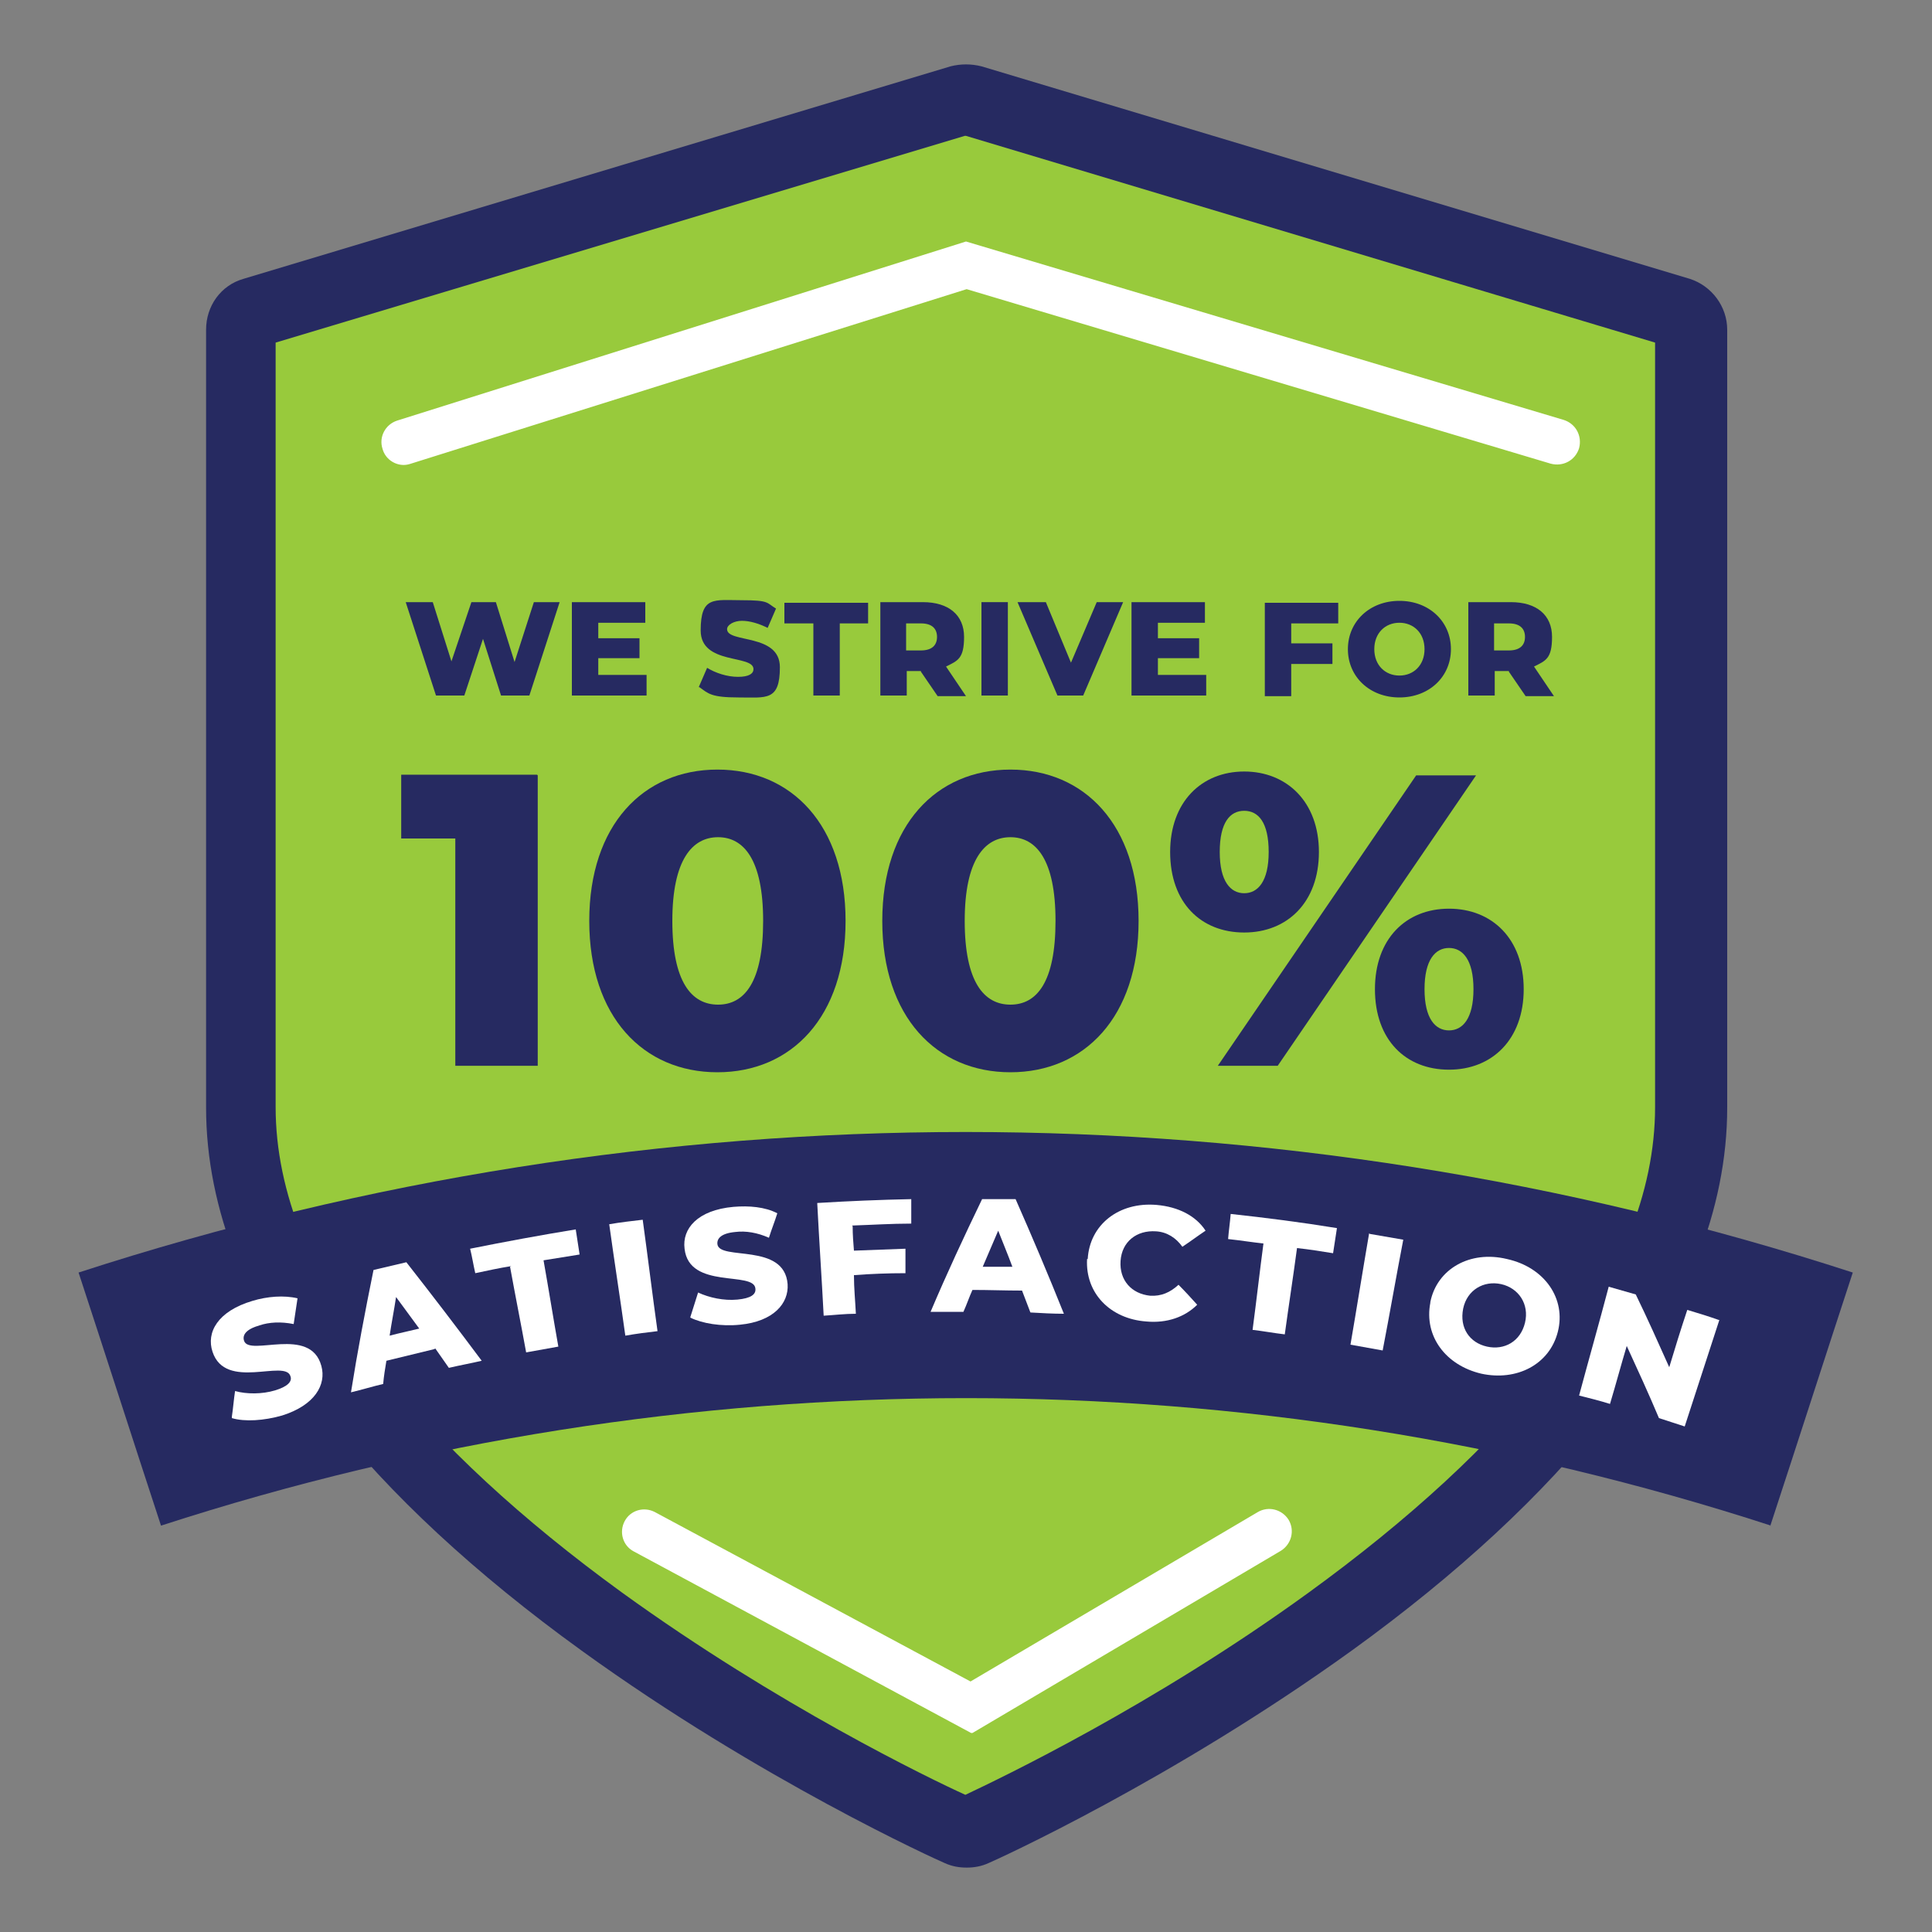
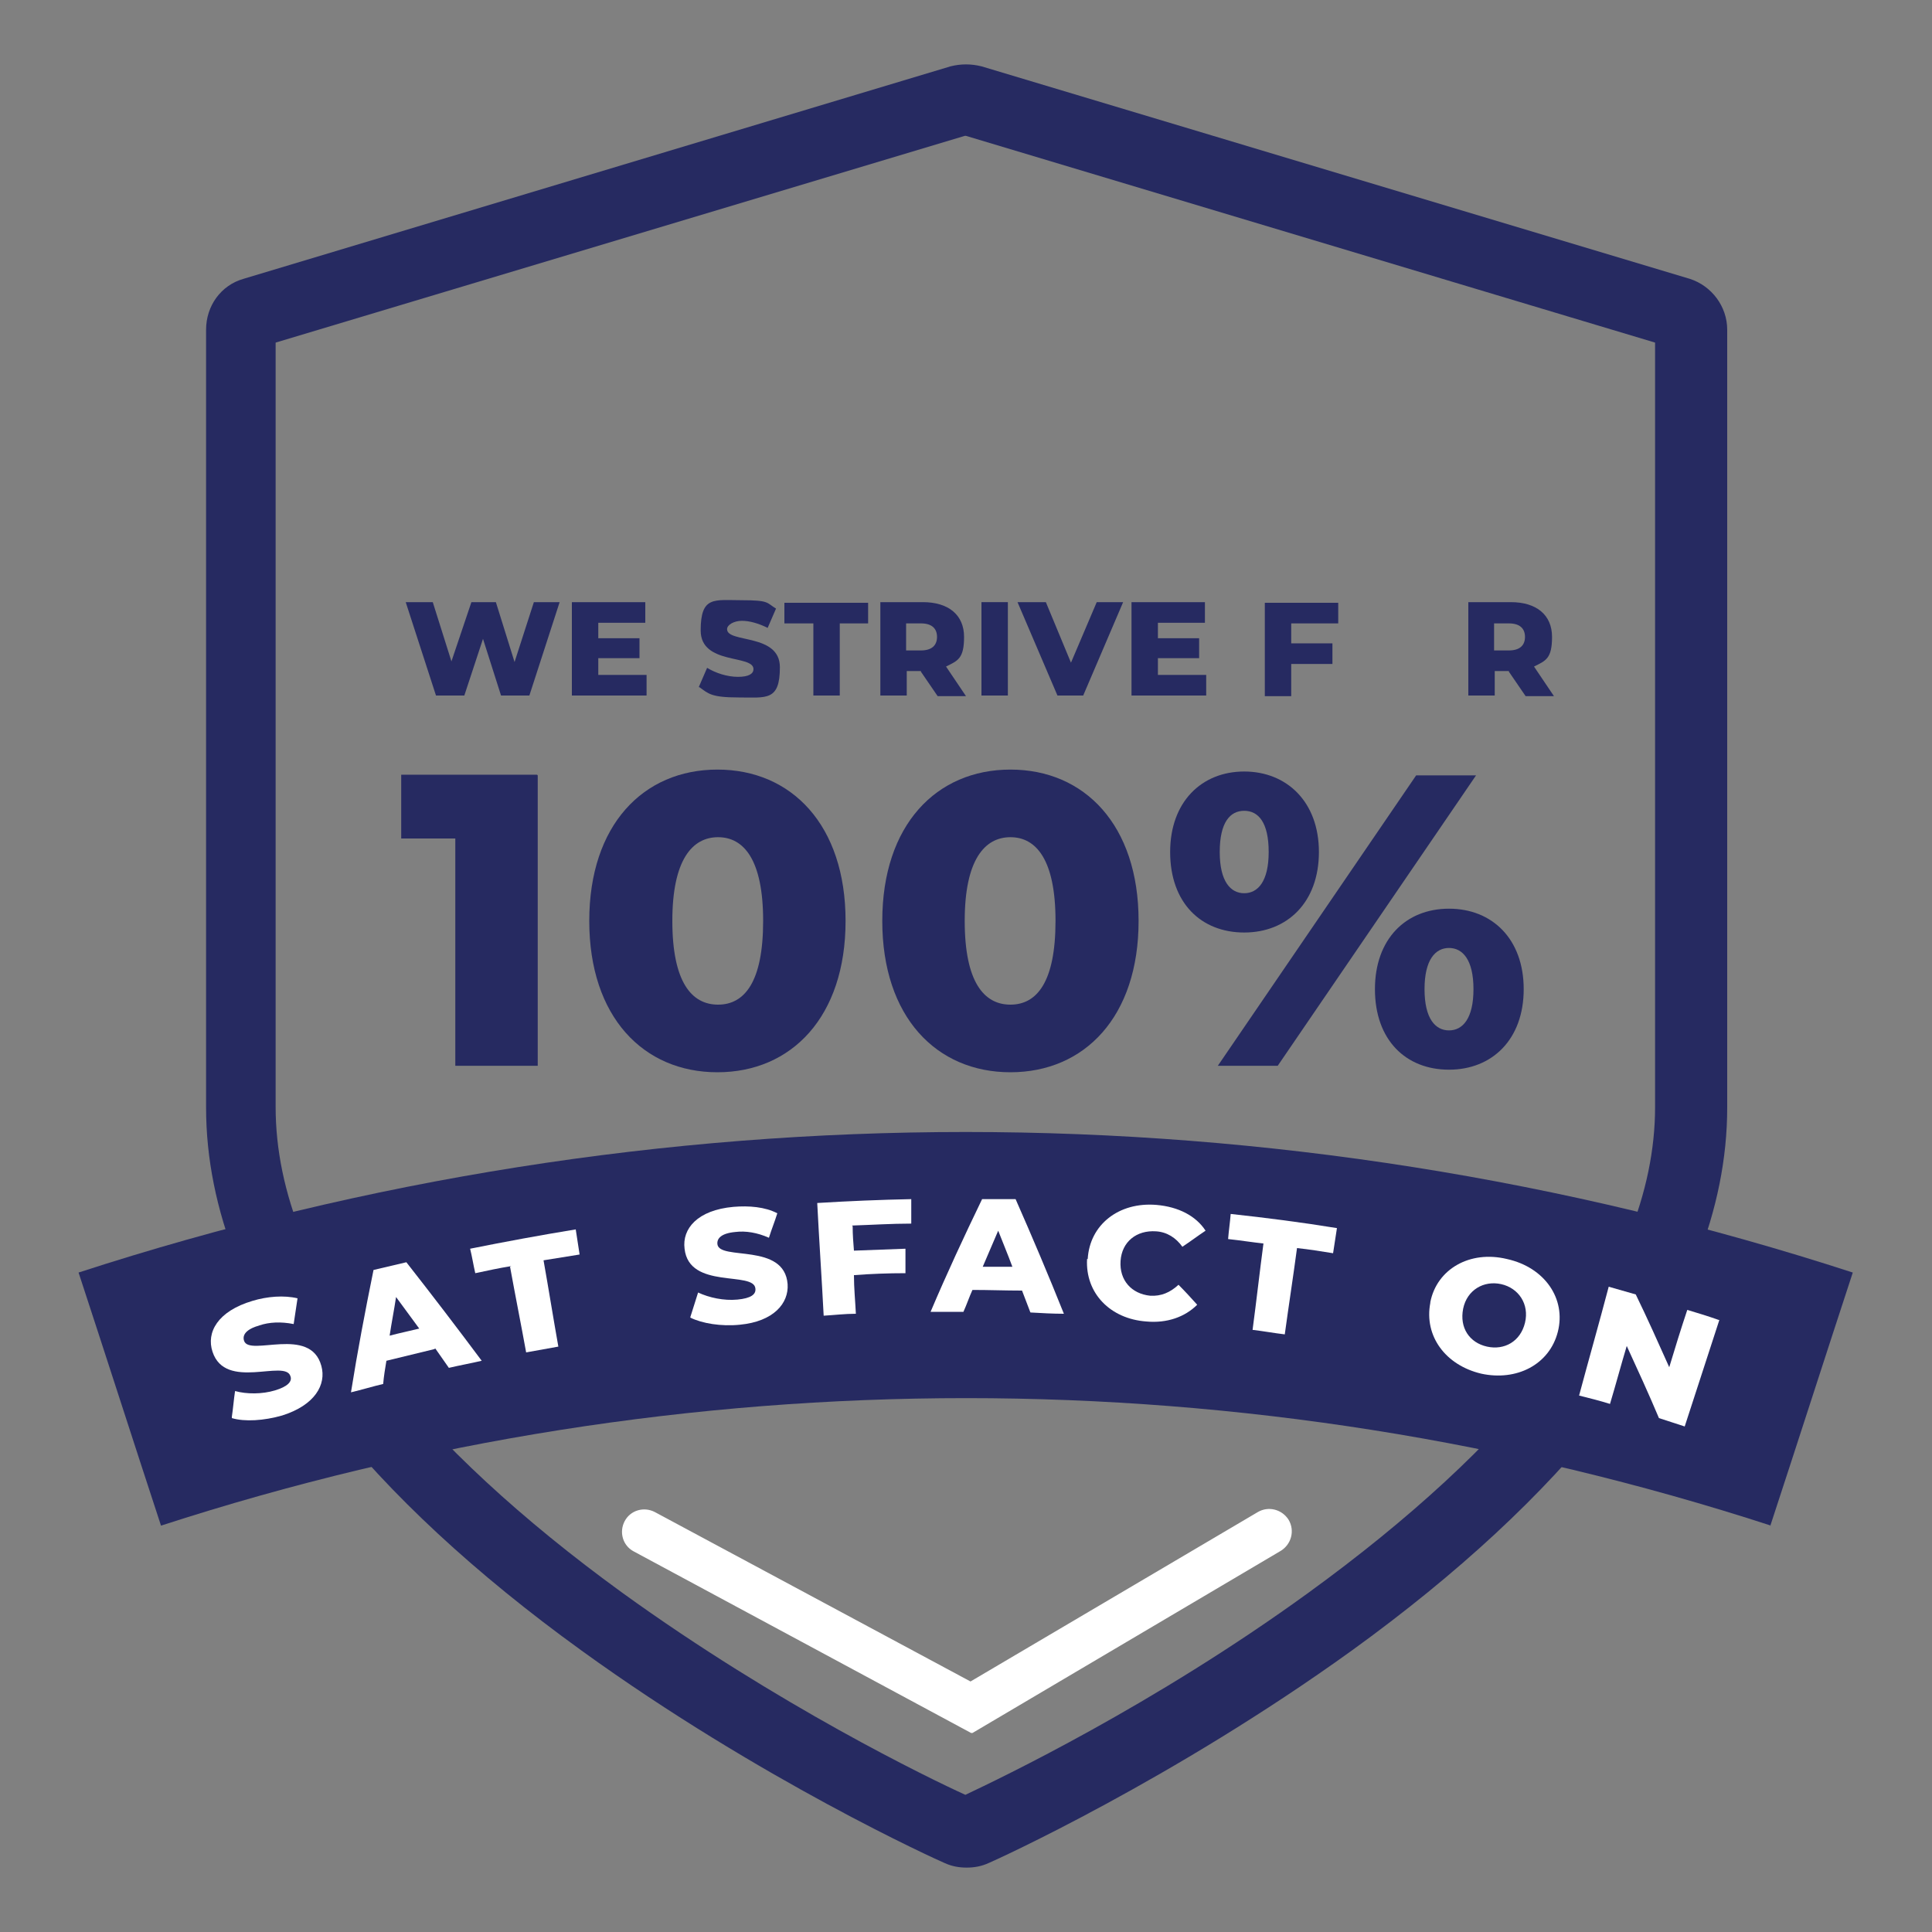
<svg xmlns="http://www.w3.org/2000/svg" version="1.1" viewBox="0 0 300 300">
  <rect x="0" y="0" width="300" height="300" fill="#808080" stroke="none" />
  <defs>
    <style>
      .cls-1 {
        fill: #fff;
      }

      .cls-2 {
        fill: #262a61;
      }

      .cls-3 {
        fill: #98ca3c;
      }
    </style>
  </defs>
  <g>
    <g id="Layer_1">
      <g>
        <g>
-           <path class="cls-3" d="M150,284.5c-.4,0-.8,0-1.1-.2-1.1-.5-28-12.6-55.4-32.4-16.1-11.7-29-23.6-38.3-35.4-11.8-15-17.7-30-17.7-44.4V51.2c0-1.2.8-2.2,1.9-2.6L149.2,15.6c.3,0,.5-.1.8-.1s.5,0,.8.1l109.8,32.9c1.2.3,1.9,1.4,1.9,2.6v120.8c0,14.5-6,29.4-17.7,44.4-9.3,11.8-22.2,23.7-38.3,35.4-27.4,19.8-54.3,31.9-55.4,32.4-.4.2-.7.2-1.1.2Z" />
          <path class="cls-2" d="M150,21.1l107,32.1v118.7c0,13.2-5.6,27-16.6,41-8.9,11.4-21.5,23-37.2,34.4-24.1,17.5-47.8,28.8-53.3,31.4-5.5-2.5-29.1-13.9-53.3-31.4-15.7-11.4-28.2-23-37.2-34.4-11-14-16.6-27.8-16.6-41V53.2l107-32.1M150,10c-.8,0-1.6.1-2.4.3L37.8,43.3c-3.5,1-5.8,4.2-5.8,7.9v120.8c0,15.7,6.4,31.8,18.9,47.8,9.6,12.2,22.8,24.5,39.4,36.5,27.8,20.1,55.2,32.5,56.4,33,1.1.5,2.2.7,3.4.7s2.3-.2,3.4-.7c1.2-.5,28.5-12.9,56.4-33,16.6-12,29.8-24.3,39.4-36.5,12.5-16,18.9-32.1,18.9-47.8V51.2c0-3.6-2.4-6.8-5.8-7.9L152.4,10.3c-.8-.2-1.6-.3-2.4-.3h0Z" />
        </g>
        <g>
          <path class="cls-2" d="M83.5,120.4v45.1h-12.8v-35.3h-8.4v-9.9h21.1Z" />
          <path class="cls-2" d="M91.5,143c0-14.9,8.4-23.5,19.9-23.5s19.9,8.6,19.9,23.5-8.4,23.5-19.9,23.5-19.9-8.6-19.9-23.5ZM118.5,143c0-9.5-3-13-7-13s-7.1,3.5-7.1,13,3,13,7.1,13,7-3.5,7-13Z" />
          <path class="cls-2" d="M137,143c0-14.9,8.4-23.5,19.9-23.5s19.9,8.6,19.9,23.5-8.4,23.5-19.9,23.5-19.9-8.6-19.9-23.5ZM163.9,143c0-9.5-3-13-7-13s-7.1,3.5-7.1,13,3,13,7.1,13,7-3.5,7-13Z" />
          <path class="cls-2" d="M181.7,132.3c0-7.8,4.9-12.5,11.5-12.5s11.6,4.7,11.6,12.5-4.9,12.5-11.6,12.5-11.5-4.6-11.5-12.5ZM219.9,120.4h9.3l-30.8,45.1h-9.3l30.8-45.1ZM197,132.3c0-4.6-1.6-6.4-3.8-6.4s-3.8,1.8-3.8,6.4,1.7,6.4,3.8,6.4,3.8-1.8,3.8-6.4ZM213.5,153.6c0-7.8,4.8-12.5,11.5-12.5s11.6,4.7,11.6,12.5-4.9,12.5-11.6,12.5-11.5-4.6-11.5-12.5ZM228.8,153.6c0-4.6-1.7-6.4-3.8-6.4s-3.8,1.8-3.8,6.4,1.7,6.4,3.8,6.4,3.8-1.8,3.8-6.4Z" />
        </g>
        <path class="cls-2" d="M275,236.9c-81.2-26.4-168.7-26.4-250,0-4.3-13.1-8.5-26.2-12.8-39.3,89.5-29.1,186-29.1,275.5,0-4.3,13.1-8.5,26.2-12.8,39.3Z" />
        <g>
          <path class="cls-1" d="M36,220c.2-1.3.3-2.7.5-4,1.8.5,4.2.5,6.2-.1,2-.6,2.7-1.4,2.4-2.2-.8-2.7-10.1,2.3-12.1-3.8-1-3,.8-6.3,6.2-7.9,2.3-.7,4.9-.9,7-.4-.2,1.3-.4,2.7-.6,4-2-.4-3.8-.3-5.3.2-2.1.6-2.7,1.5-2.4,2.4.8,2.5,10.3-2.4,12,3.9.8,2.9-1,6.1-6.1,7.7-2.8.8-5.8,1-7.8.4Z" />
          <path class="cls-1" d="M67.4,209.5c-2.5.6-4.9,1.2-7.4,1.8-.2,1.2-.4,2.4-.5,3.6-1.7.4-3.3.9-5,1.3,1-6.3,2.2-12.6,3.5-19,1.7-.4,3.4-.8,5.1-1.2,4,5.1,7.9,10.2,11.7,15.3-1.7.4-3.4.7-5.1,1.1-.7-1-1.4-2-2.1-3ZM65.1,206.3c-1.2-1.6-2.4-3.3-3.6-4.9-.3,2-.7,4-1,6,1.5-.4,3-.7,4.6-1.1Z" />
          <path class="cls-1" d="M79.4,196.6c-1.9.3-3.7.7-5.6,1.1-.3-1.3-.5-2.6-.8-3.8,5.5-1.1,10.9-2.1,16.4-3,.2,1.3.4,2.6.6,3.9-1.9.3-3.7.6-5.6.9.8,4.5,1.5,8.9,2.3,13.4-1.7.3-3.3.6-5,.9-.8-4.4-1.7-8.9-2.5-13.3Z" />
-           <path class="cls-1" d="M94.6,190.1c1.7-.3,3.5-.5,5.2-.7.8,5.8,1.5,11.6,2.3,17.3-1.7.2-3.3.4-5,.7-.8-5.8-1.7-11.5-2.5-17.3Z" />
          <path class="cls-1" d="M107.2,204.5c.4-1.3.8-2.5,1.2-3.8,1.7.8,4,1.3,6.1,1.1,2.1-.2,2.9-.8,2.8-1.7-.2-2.8-10.3.2-11-6.2-.4-3.1,2-6,7.6-6.5,2.4-.2,4.9,0,6.8,1-.4,1.3-.9,2.5-1.3,3.8-1.8-.8-3.6-1.1-5.2-.9-2.2.2-2.9,1-2.8,1.9.3,2.6,10.4-.3,10.9,6.2.2,3-2.2,5.8-7.4,6.3-2.9.3-5.9-.2-7.7-1.1Z" />
          <path class="cls-1" d="M132.4,190.4c0,1.3.1,2.6.2,3.8,2.7-.1,5.4-.2,8-.3,0,1.3,0,2.5,0,3.8-2.7,0-5.3.1-8,.3,0,2,.2,4,.3,6-1.7,0-3.3.2-5,.3-.3-5.8-.7-11.6-1-17.5,4.9-.3,9.7-.5,14.6-.6,0,1.3,0,2.5,0,3.8-3.1,0-6.1.2-9.2.3Z" />
          <path class="cls-1" d="M158.6,200.4c-2.5,0-5-.1-7.6-.1-.5,1.1-.9,2.3-1.4,3.4-1.7,0-3.4,0-5.1,0,2.5-5.9,5.2-11.7,8-17.5,1.7,0,3.5,0,5.2,0,2.6,5.9,5.1,11.8,7.5,17.8-1.7,0-3.5-.1-5.2-.2-.4-1.1-.9-2.3-1.3-3.4ZM157.2,196.7c-.7-1.9-1.5-3.8-2.2-5.6-.8,1.9-1.6,3.7-2.4,5.6,1.5,0,3.1,0,4.6,0Z" />
          <path class="cls-1" d="M168.9,195.5c.3-5.3,4.8-8.9,10.7-8.4,3.4.3,6.1,1.7,7.6,4-1.2.8-2.4,1.7-3.6,2.5-1-1.4-2.4-2.3-4.1-2.4-3-.2-5.3,1.6-5.5,4.6-.2,3,1.7,5.1,4.6,5.4,1.7.1,3.1-.5,4.4-1.7,1,1,2,2.1,2.9,3.1-1.9,1.9-4.7,2.9-7.9,2.6-5.6-.4-9.5-4.4-9.2-9.7Z" />
          <path class="cls-1" d="M196.3,193.1c-1.9-.2-3.7-.5-5.6-.7.1-1.3.3-2.6.4-3.9,5.5.6,11,1.3,16.5,2.2-.2,1.3-.4,2.6-.6,3.9-1.9-.3-3.7-.6-5.6-.8-.6,4.5-1.3,9-1.9,13.4-1.7-.2-3.3-.5-5-.7.6-4.5,1.1-9,1.7-13.5Z" />
-           <path class="cls-1" d="M212.7,191.6c1.7.3,3.5.6,5.2.9-1.1,5.7-2.1,11.5-3.2,17.2-1.7-.3-3.3-.6-5-.9,1-5.8,1.9-11.5,2.9-17.3Z" />
          <path class="cls-1" d="M222.1,202.2c1-5.1,6.1-8.1,11.9-6.7,5.9,1.3,9.2,6.2,7.9,11.3-1.3,5.1-6.4,7.7-11.9,6.5-5.5-1.3-8.9-5.8-7.9-11ZM236.8,205.4c.7-2.9-1-5.4-3.7-6-2.7-.6-5.3.9-5.9,3.8-.6,3,1,5.3,3.7,5.9,2.7.6,5.2-.8,5.9-3.7Z" />
          <path class="cls-1" d="M267,204.9c-1.8,5.5-3.6,11.1-5.4,16.6-1.3-.4-2.7-.9-4-1.3-1.6-3.8-3.3-7.5-5-11.2-.9,3-1.7,6-2.6,9-1.6-.5-3.2-.9-4.8-1.3,1.5-5.6,3.1-11.2,4.6-16.9,1.4.4,2.8.8,4.2,1.2,1.8,3.7,3.5,7.5,5.2,11.3.9-3,1.8-5.9,2.8-8.9,1.7.5,3.3,1,5,1.6Z" />
        </g>
        <g>
          <path class="cls-2" d="M86.9,93.5l-4.7,14.5h-4.4l-2.8-8.8-2.9,8.8h-4.4l-4.7-14.5h4.2l2.9,9.2,3.1-9.2h3.8l2.9,9.3,3-9.3h3.9Z" />
          <path class="cls-2" d="M100.4,104.8v3.2h-11.6v-14.5h11.4v3.2h-7.3v2.4h6.4v3.1h-6.4v2.6h7.6Z" />
          <path class="cls-2" d="M108.5,106.7l1.3-3c1.3.8,3.1,1.4,4.8,1.4s2.4-.5,2.4-1.2c0-2.3-8.2-.6-8.2-6s2.1-4.7,6.4-4.7,3.8.4,5.3,1.3l-1.3,3c-1.4-.7-2.8-1.1-4-1.1s-2.3.6-2.3,1.3c0,2.2,8.2.6,8.2,5.9s-2.1,4.7-6.4,4.7-4.7-.6-6.1-1.6Z" />
          <path class="cls-2" d="M126.2,96.8h-4.4v-3.2h13v3.2h-4.4v11.2h-4.1v-11.2Z" />
          <path class="cls-2" d="M143,104.2h-2.2v3.8h-4.1v-14.5h6.6c4,0,6.4,2,6.4,5.4s-1,3.7-2.8,4.6l3.1,4.6h-4.4l-2.6-3.8ZM143,96.8h-2.3v4.2h2.3c1.7,0,2.5-.8,2.5-2.1s-.8-2.1-2.5-2.1Z" />
          <path class="cls-2" d="M152.4,93.5h4.1v14.5h-4.1v-14.5Z" />
          <path class="cls-2" d="M174.4,93.5l-6.2,14.5h-4l-6.2-14.5h4.4l3.9,9.4,4-9.4h4.1Z" />
          <path class="cls-2" d="M187.3,104.8v3.2h-11.6v-14.5h11.4v3.2h-7.3v2.4h6.4v3.1h-6.4v2.6h7.6Z" />
          <path class="cls-2" d="M200.5,96.7v3.2h6.4v3.2h-6.4v5h-4.1v-14.5h11.4v3.2h-7.3Z" />
-           <path class="cls-2" d="M209.3,100.8c0-4.3,3.4-7.5,8-7.5s8,3.2,8,7.5-3.4,7.5-8,7.5-8-3.2-8-7.5ZM221.2,100.8c0-2.5-1.7-4.1-3.9-4.1s-3.9,1.6-3.9,4.1,1.7,4.1,3.9,4.1,3.9-1.6,3.9-4.1Z" />
          <path class="cls-2" d="M234.3,104.2h-2.2v3.8h-4.1v-14.5h6.6c4,0,6.4,2,6.4,5.4s-1,3.7-2.8,4.6l3.1,4.6h-4.4l-2.6-3.8ZM234.3,96.8h-2.3v4.2h2.3c1.7,0,2.5-.8,2.5-2.1s-.8-2.1-2.5-2.1Z" />
        </g>
-         <path class="cls-1" d="M62.7,72.2c-1.5,0-2.9-1-3.3-2.5-.6-1.8.4-3.8,2.3-4.4l88.3-27.8,92.8,27.7c1.9.6,2.9,2.5,2.4,4.4-.6,1.9-2.5,2.9-4.4,2.4l-90.7-27.1-86.3,27.1c-.3.1-.7.2-1.1.2Z" />
        <path class="cls-1" d="M150.8,269.1l-52.4-28.2c-1.7-.9-2.3-3-1.4-4.7.9-1.7,3-2.3,4.7-1.4l49,26.3,44.6-26.3c1.7-1,3.8-.4,4.8,1.2,1,1.7.4,3.8-1.2,4.8l-47.9,28.3Z" />
      </g>
    </g>
  </g>
</svg>